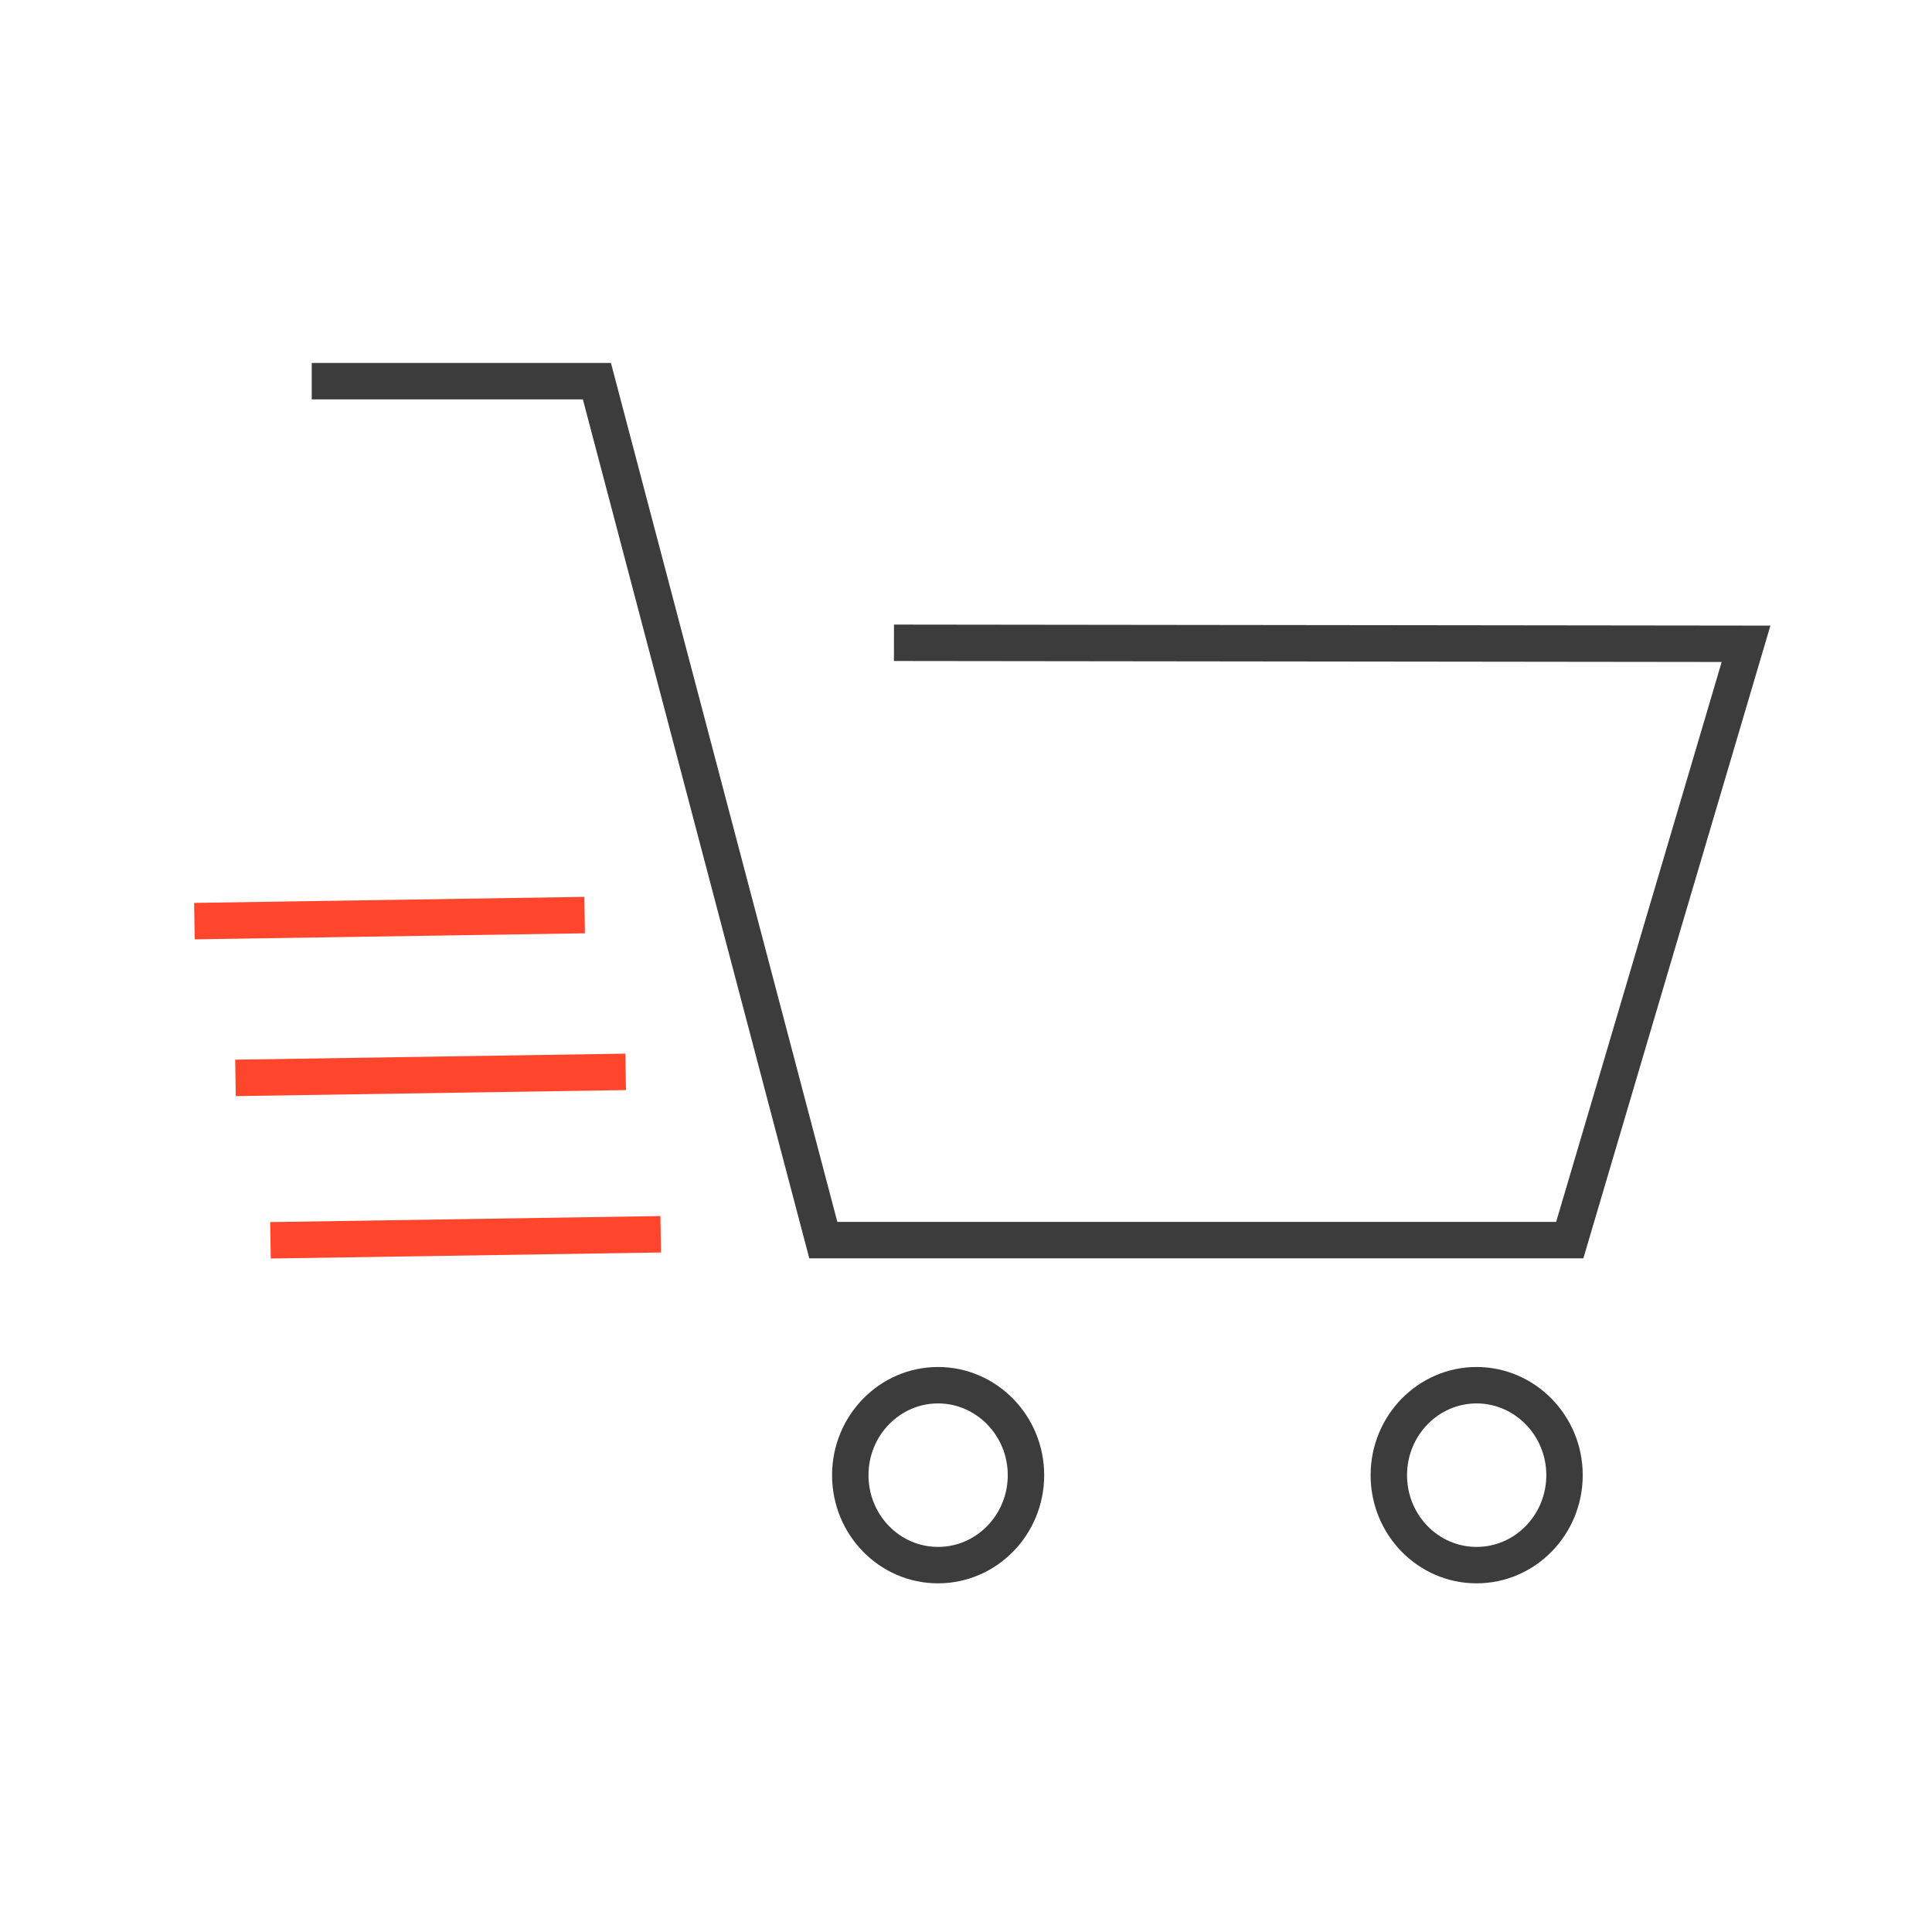
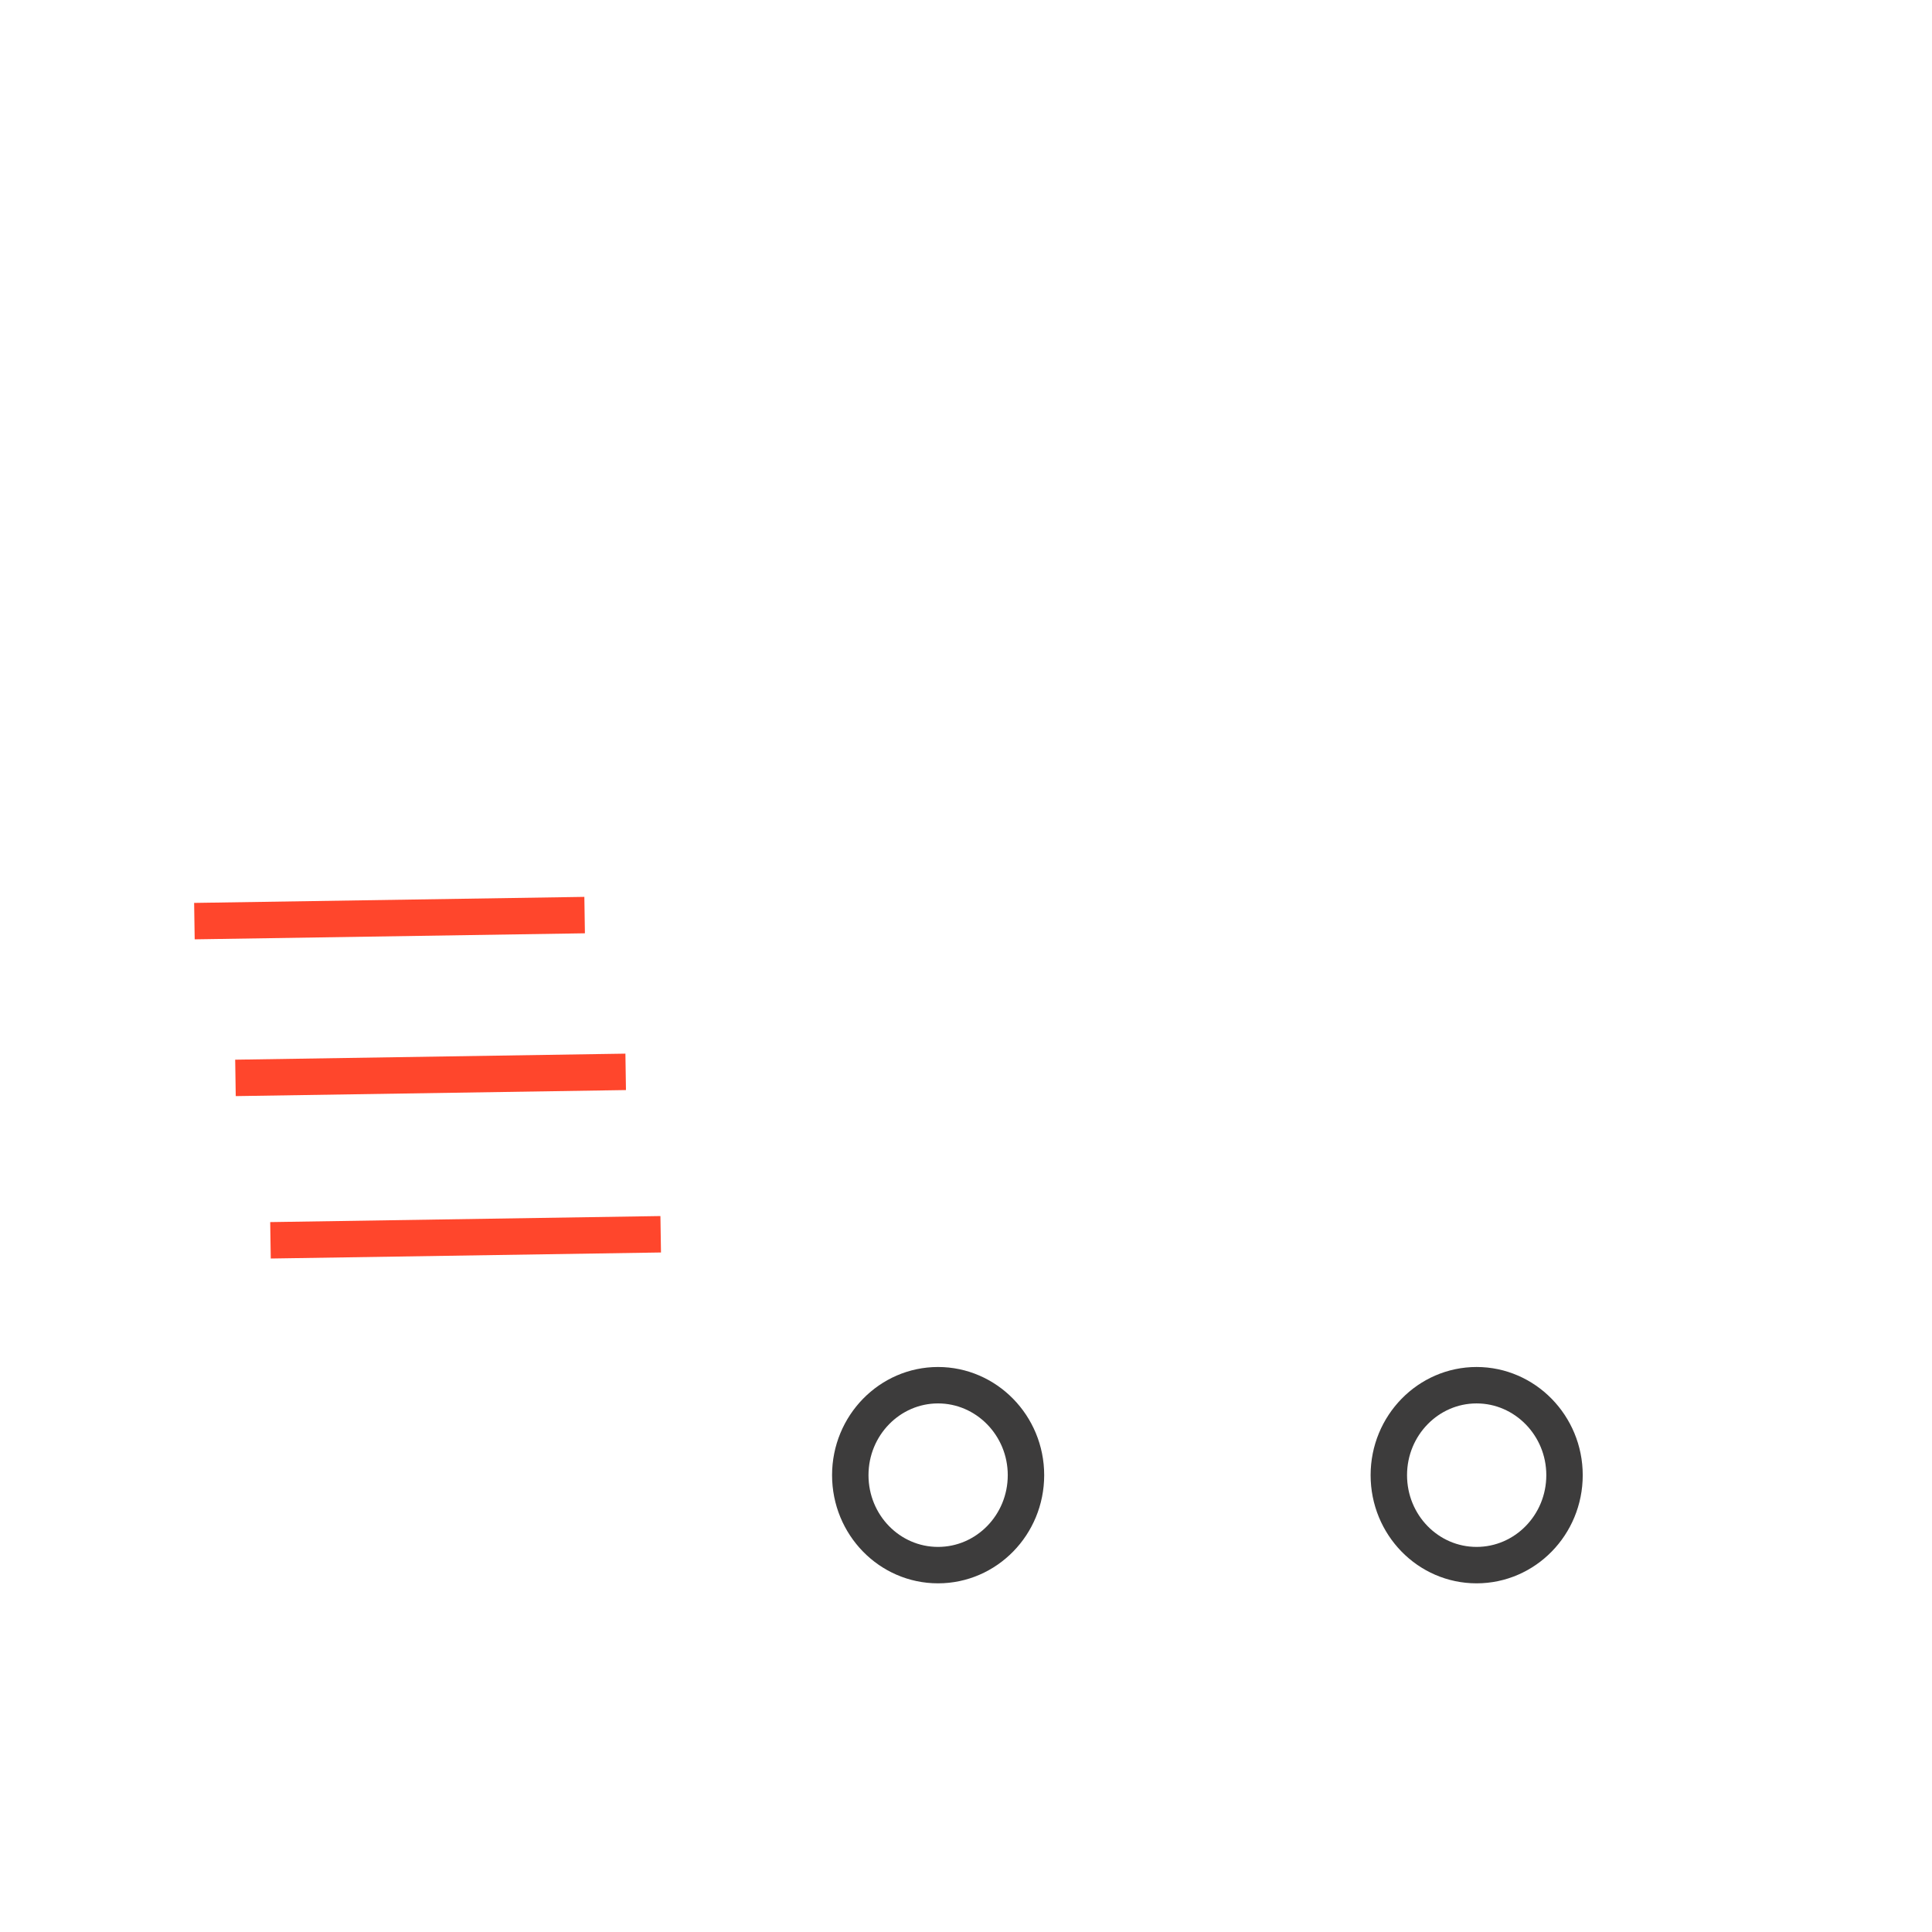
<svg xmlns="http://www.w3.org/2000/svg" id="Layer_1" version="1.1" viewBox="0 0 96 96">
-   <path d="M44.42,31.94l42.34.05-8.76,29.63h-37.09l-11.25-42.68h-14.17" fill="none" stroke="#3d3c3c" stroke-miterlimit="8" stroke-width="1.81" />
  <path d="M77.74,73.3c0,2.47-1.96,4.47-4.37,4.47s-4.36-2-4.36-4.47,1.96-4.47,4.36-4.47,4.37,2,4.37,4.47Z" fill="none" stroke="#3d3c3c" stroke-miterlimit="8" stroke-width="1.81" />
  <path d="M50.98,73.3c0,2.47-1.96,4.47-4.37,4.47s-4.36-2-4.36-4.47,1.96-4.47,4.36-4.47,4.37,2,4.37,4.47Z" fill="none" stroke="#3d3c3c" stroke-miterlimit="8" stroke-width="1.81" />
  <path d="M29.05,45.47l-19.39.3" fill="none" stroke="#ff462c" stroke-miterlimit="8" stroke-width="1.81" />
  <path d="M31.09,53.26l-19.39.3" fill="none" stroke="#ff462c" stroke-miterlimit="8" stroke-width="1.81" />
  <path d="M32.83,61.33l-19.39.3" fill="none" stroke="#ff462c" stroke-miterlimit="8" stroke-width="1.81" />
</svg>